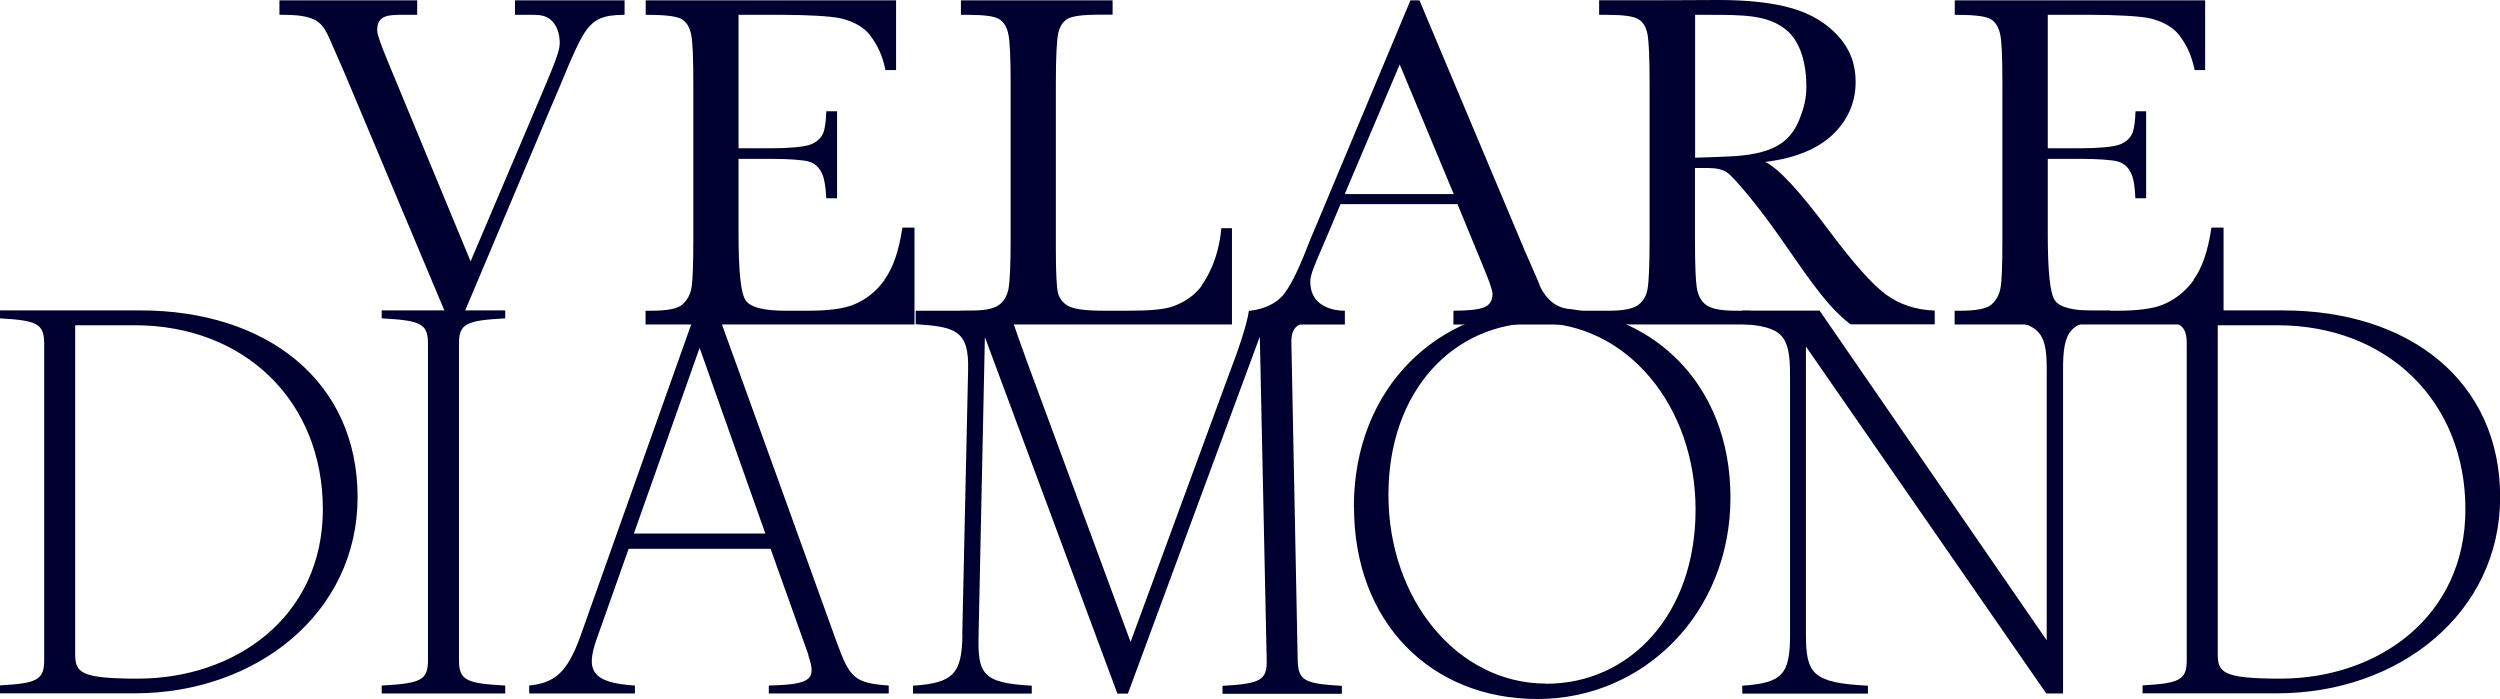
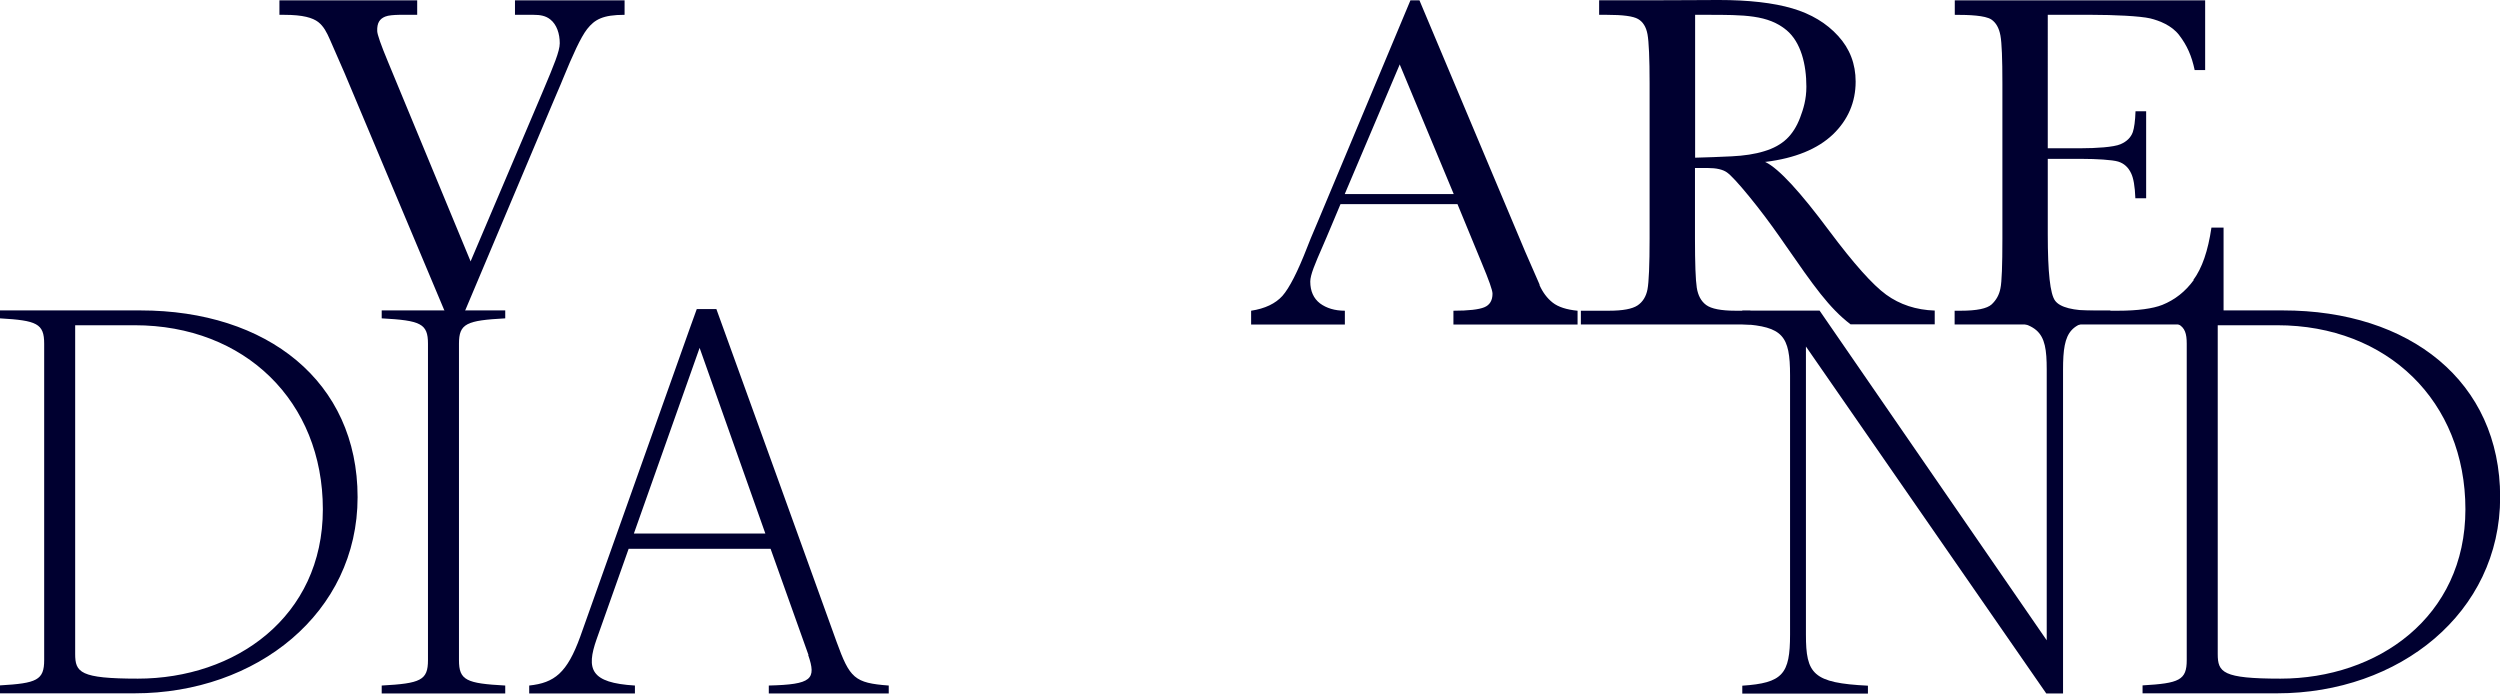
<svg xmlns="http://www.w3.org/2000/svg" id="_圖層_2" viewBox="0 0 166.95 46.68">
  <defs>
    <style>.cls-1{fill:#000030;}</style>
  </defs>
  <g id="_圖層_1-2">
    <path class="cls-1" d="m2.95,44.09v-21.14c0-1.34-.49-1.55-2.95-1.69v-.53h9.38c8.46,0,14.5,4.74,14.5,12.47s-6.74,13.1-14.89,13.1H0v-.53c2.46-.14,2.95-.35,2.95-1.69Zm6.25,1.23c6.5,0,12.36-4.11,12.36-11.31s-5.2-12.29-12.57-12.29h-3.97v21.95c0,1.23.32,1.65,4.18,1.65Z" />
    <path class="cls-1" d="m28.58,44.09v-21.14c0-1.34-.49-1.55-3.09-1.69v-.53h8.25v.53c-2.6.14-3.09.35-3.09,1.69v21.14c0,1.34.49,1.55,3.09,1.69v.53h-8.25v-.53c2.6-.14,3.09-.35,3.09-1.69Z" />
    <path class="cls-1" d="m53.99,43.74l-2.53-7.09h-9.48l-2.14,6.04c-.7,2-.42,2.91,2.56,3.09v.53h-7.06v-.53c1.69-.18,2.53-.84,3.41-3.27l7.3-20.54.48-1.33c.35,0,.93,0,1.31,0,.26.68,8.03,22.23,8.03,22.23.88,2.42,1.19,2.74,3.48,2.91v.53h-8.01v-.53c2.88-.07,3.19-.42,2.63-2.04Zm-2.88-8.11l-4.39-12.4-4.39,12.4h8.78Z" />
-     <path class="cls-1" d="m64.26,42.37l.39-17.67c.07-2.63-.84-2.88-3.5-3.05v-.9h6.24c.35,1.05.77,2.25,1.26,3.58l6.85,18.54,6.57-17.87c.6-1.55,1.23-3.41,1.33-4.25h5.79v.53c-2.46.14-2.99.35-2.95,1.69l.42,21.14c.04,1.34.46,1.55,2.95,1.69v.53h-7.97v-.53c2.46-.14,2.99-.35,2.95-1.69l-.46-21.63-8.81,23.84h-.7l-8.85-23.81-.42,19.87c-.07,2.63.25,3.23,3.55,3.41v.53h-7.93v-.53c2.67-.18,3.27-.77,3.3-3.41Z" />
-     <path class="cls-1" d="m90.41,33.86c0-8.04,5.69-13.32,12.75-13.32s12.4,5,12.4,12.69-5.76,13.45-12.89,13.45-12.25-5.13-12.25-12.82Zm12.85,11.8c5.58,0,9.97-4.63,9.97-11.62s-4.64-12.48-10.57-12.48c-5.58,0-9.94,4.51-9.94,11.49s4.6,12.6,10.53,12.6Z" />
    <path class="cls-1" d="m119.54,42.37v-17.32c0-2.63-.49-3.23-3.19-3.41v-.9h5.16l15.17,22.02v-18.08c0-2.63-.46-3.23-4.14-3.41v-.53h8.39v.53c-2.7.18-3.16.77-3.16,3.41v21.63h-1.12l-16.05-23.17v19.24c0,2.63.46,3.23,4.14,3.41v.53h-8.39v-.53c2.7-.18,3.19-.77,3.19-3.41Z" />
    <path class="cls-1" d="m146.03,44.09v-21.14c0-1.34-.49-1.55-2.95-1.69v-.53h9.38c8.46,0,14.5,4.74,14.5,12.47s-6.74,13.1-14.89,13.1h-8.99v-.53c2.46-.14,2.95-.35,2.95-1.69Zm6.25,1.23c6.5,0,12.36-4.11,12.36-11.31s-5.2-12.29-12.57-12.29h-3.97v21.95c0,1.23.32,1.65,4.18,1.65Z" />
-     <path class="cls-1" d="m80.27,19.06c-.47.64-1.11,1.1-1.94,1.4-.56.2-1.48.29-3,.29h-1.61c-1.22,0-2.02-.11-2.39-.32-.37-.21-.6-.52-.69-.91-.08-.39-.13-1.36-.13-2.88V5.56c0-1.75.06-2.88.16-3.35.11-.47.33-.8.66-.97.32-.17,1.01-.26,2.05-.26h.92V.02h-10.13v.97h.45c1.09,0,1.77.09,2.09.28.32.19.53.53.63,1.02.1.49.15,1.59.15,3.27v10.38c0,1.76-.05,2.9-.15,3.38-.1.48-.33.85-.68,1.08-.35.23-.99.35-1.89.35h-.61v.92h18.11v-6.43h-.71c-.18,2.07-.98,3.36-1.32,3.82Z" />
    <path class="cls-1" d="m102.82,19.02l-.97-2.22L94.79.02h-.6l-6.14,14.67c-.44,1.04-.7,1.65-.75,1.81-.64,1.65-1.2,2.74-1.66,3.26-.46.51-1.16.85-2.09.99v.92h6.26v-.92c-.67,0-1.23-.17-1.66-.49-.43-.33-.65-.82-.65-1.46,0-.44.32-1.19.81-2.31.17-.4.37-.85.58-1.36l.63-1.5h7.81s1.62,3.93,1.62,3.93c.48,1.15.72,1.82.72,2.05,0,.45-.18.76-.55.91-.36.15-1.05.23-2.06.23v.92h8.29v-.92c-.73-.07-1.29-.25-1.66-.54-.37-.29-.67-.69-.89-1.19Zm-13.01-6.06v-.02s3.67-8.65,3.67-8.65v.03s3.6,8.64,3.6,8.64h-7.27Z" />
    <path class="cls-1" d="m122.18,15.45c-1.96-2.64-3.39-4.19-4.27-4.62l-.05-.02h.05c1.96-.24,3.47-.86,4.49-1.83,1.01-.97,1.52-2.16,1.52-3.53,0-1.18-.39-2.2-1.17-3.05-.77-.85-1.8-1.47-3.06-1.84-1.26-.37-2.91-.56-4.92-.56-1.18,0-2.79.02-4.81.02h-3.17v.97h.5c1.09,0,1.77.09,2.1.28.33.19.54.53.63,1.02.09.49.14,1.59.14,3.27v10.38c0,1.76-.05,2.9-.14,3.38-.09.48-.32.85-.67,1.08-.35.23-.98.35-1.89.35h-1.89v.92h11.32v-.92h-1c-.96,0-1.61-.13-1.95-.38-.34-.25-.55-.64-.63-1.16-.08-.52-.12-1.62-.12-3.27v-4.72h.86c.57,0,1,.1,1.27.29.27.19.77.73,1.49,1.61.72.88,1.41,1.8,2.08,2.76l.34.49c1.88,2.71,2.92,4.2,4.35,5.29h5.62v-.92c-1.24-.04-2.33-.4-3.24-1.06-.91-.66-2.18-2.09-3.78-4.23Zm-6.54-5.01c-.81.04-1.62.07-2.42.09h-.02V.99h.79c2.49,0,4.08,0,5.31,1.02.97.81,1.33,2.3,1.33,3.78,0,.85-.2,1.49-.42,2.07-.22.58-.52,1.06-.9,1.42-.38.36-.89.64-1.5.82-.61.19-1.34.3-2.17.34Z" />
-     <path class="cls-1" d="m59.07,18.7c-.57.78-1.26,1.32-2.1,1.66-.63.25-1.65.39-2.96.39h-1.58c-1.41,0-2.29-.22-2.62-.67-.33-.44-.49-1.89-.49-4.44v-5.03h2.34c.86,0,1.97.06,2.36.18.39.12.68.38.87.79.15.31.25.85.29,1.66h.72v-5.81h-.72c-.02.65-.09,1.12-.18,1.39-.13.36-.4.63-.82.81-.45.2-1.68.27-2.6.27h-2.26V.99h2.95c1.45,0,3.22.08,3.9.24.6.15,1.42.46,1.92,1.11.53.69.85,1.39,1.04,2.34h.71V.02h-16.72v.97c.97,0,2.02.04,2.44.31.32.21.52.57.61,1.08.09.5.13,1.54.13,3.19v10.38c0,1.76-.04,2.87-.13,3.3-.08.43-.27.78-.59,1.08-.31.28-1,.42-2.05.42h-.42v.92h17.96v-6.47h-.81c-.23,1.56-.62,2.7-1.21,3.5Z" />
    <path class="cls-1" d="m146.5,18.7c-.57.78-1.26,1.32-2.1,1.66-.63.25-1.65.39-2.96.39h-1.58c-1.41,0-2.29-.22-2.62-.67-.33-.44-.49-1.89-.49-4.44v-5.03h2.34c.86,0,1.97.06,2.36.18.39.12.68.38.87.79.15.31.25.85.28,1.66h.72v-5.81h-.71c-.02.65-.09,1.12-.18,1.39-.13.36-.4.63-.82.81-.45.2-1.68.27-2.6.27h-2.26V.99h2.95c1.45,0,3.22.08,3.9.24.6.15,1.42.46,1.92,1.11.53.69.84,1.39,1.04,2.34h.7V.02h-16.72v.97c.97,0,2.02.04,2.44.31.31.21.52.57.61,1.08.09.5.13,1.54.13,3.19v10.38c0,1.76-.04,2.88-.13,3.3-.08.43-.27.78-.59,1.08-.31.28-1,.42-2.05.42h-.42v.92h17.96v-6.47h-.81c-.23,1.56-.62,2.7-1.21,3.5Z" />
    <path class="cls-1" d="m41.33.02h-6.94v.97h1.24c.44,0,.81.06,1.12.31.43.34.63.95.63,1.59,0,.53-.4,1.48-1.07,3.07-.08.2-.17.41-.27.64l-4.62,10.87v-.03s-5.51-13.31-5.51-13.31c-.48-1.15-.71-1.82-.72-2.05-.02-.56.17-.82.53-.97.22-.09.57-.11.94-.12h1.2V.02h-9.2v.97h.31c1.28,0,1.91.2,2.28.48.37.29.57.69.79,1.19l.97,2.22,7.06,16.79h.6l6.16-14.6.28-.66c.27-.63.43-1,.49-1.16.64-1.56,1.18-2.76,1.61-3.31.5-.63,1.03-.95,2.5-.95h0V.02h-.41Z" />
  </g>
</svg>